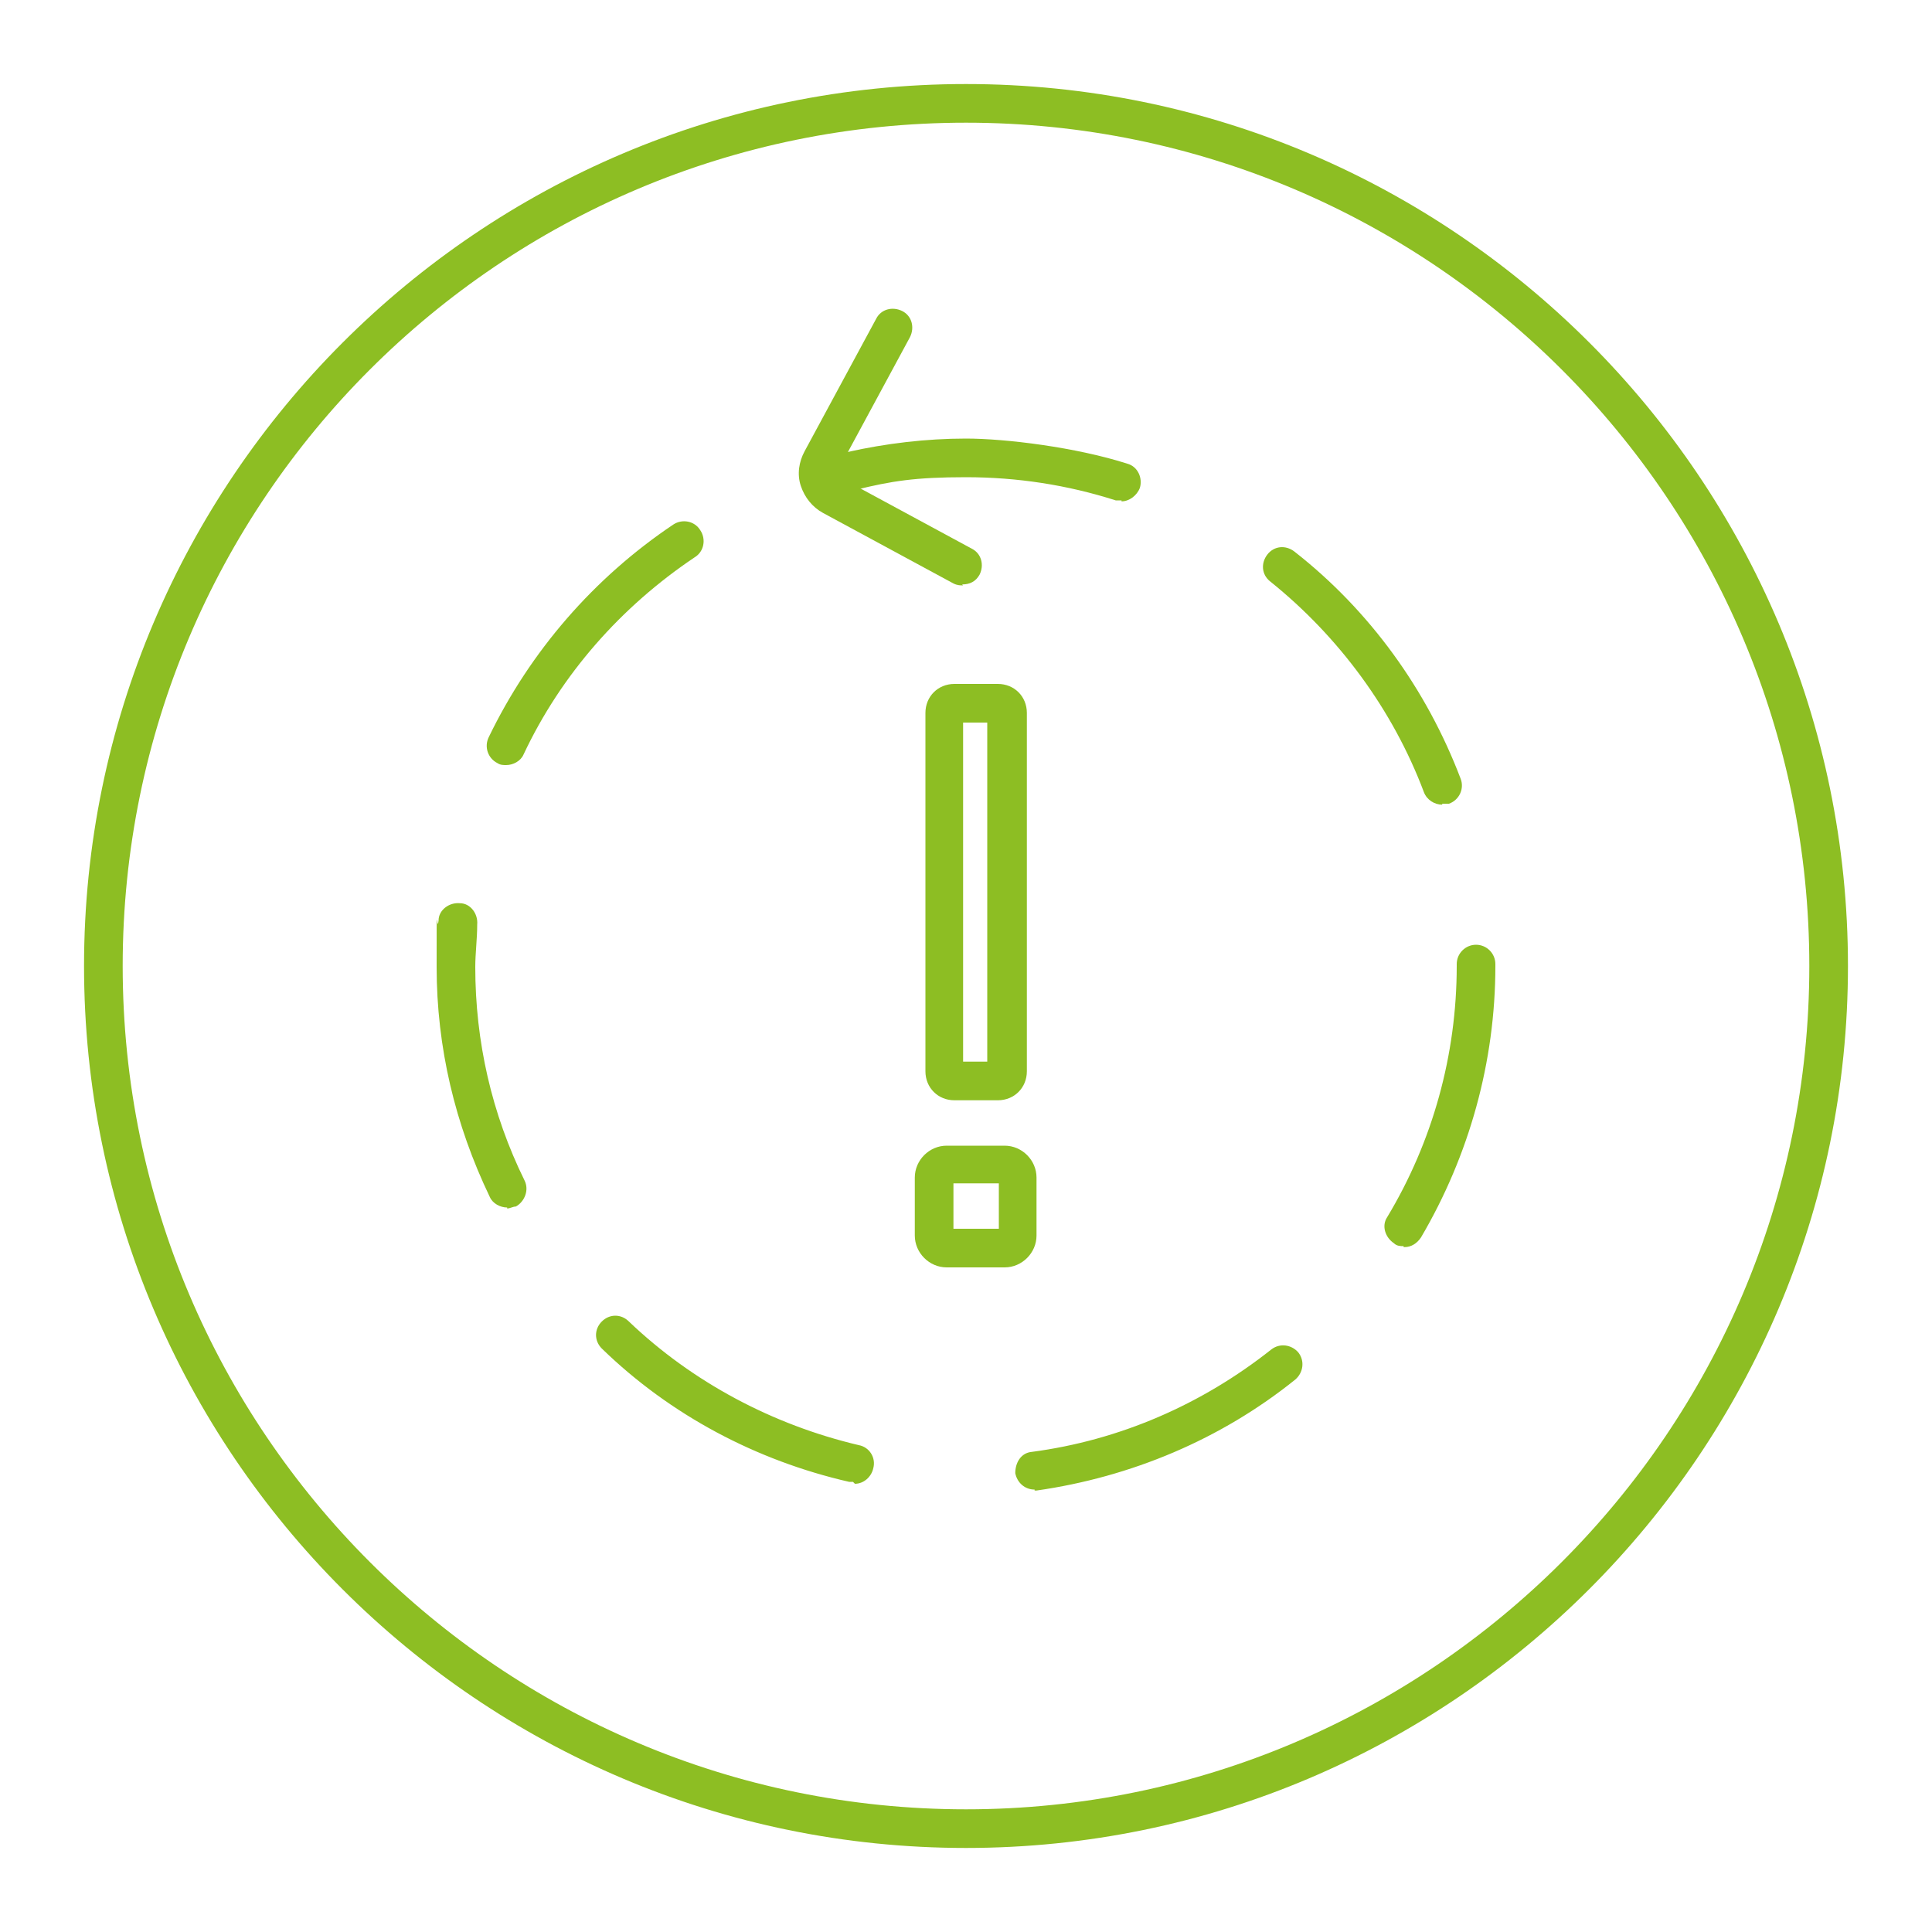
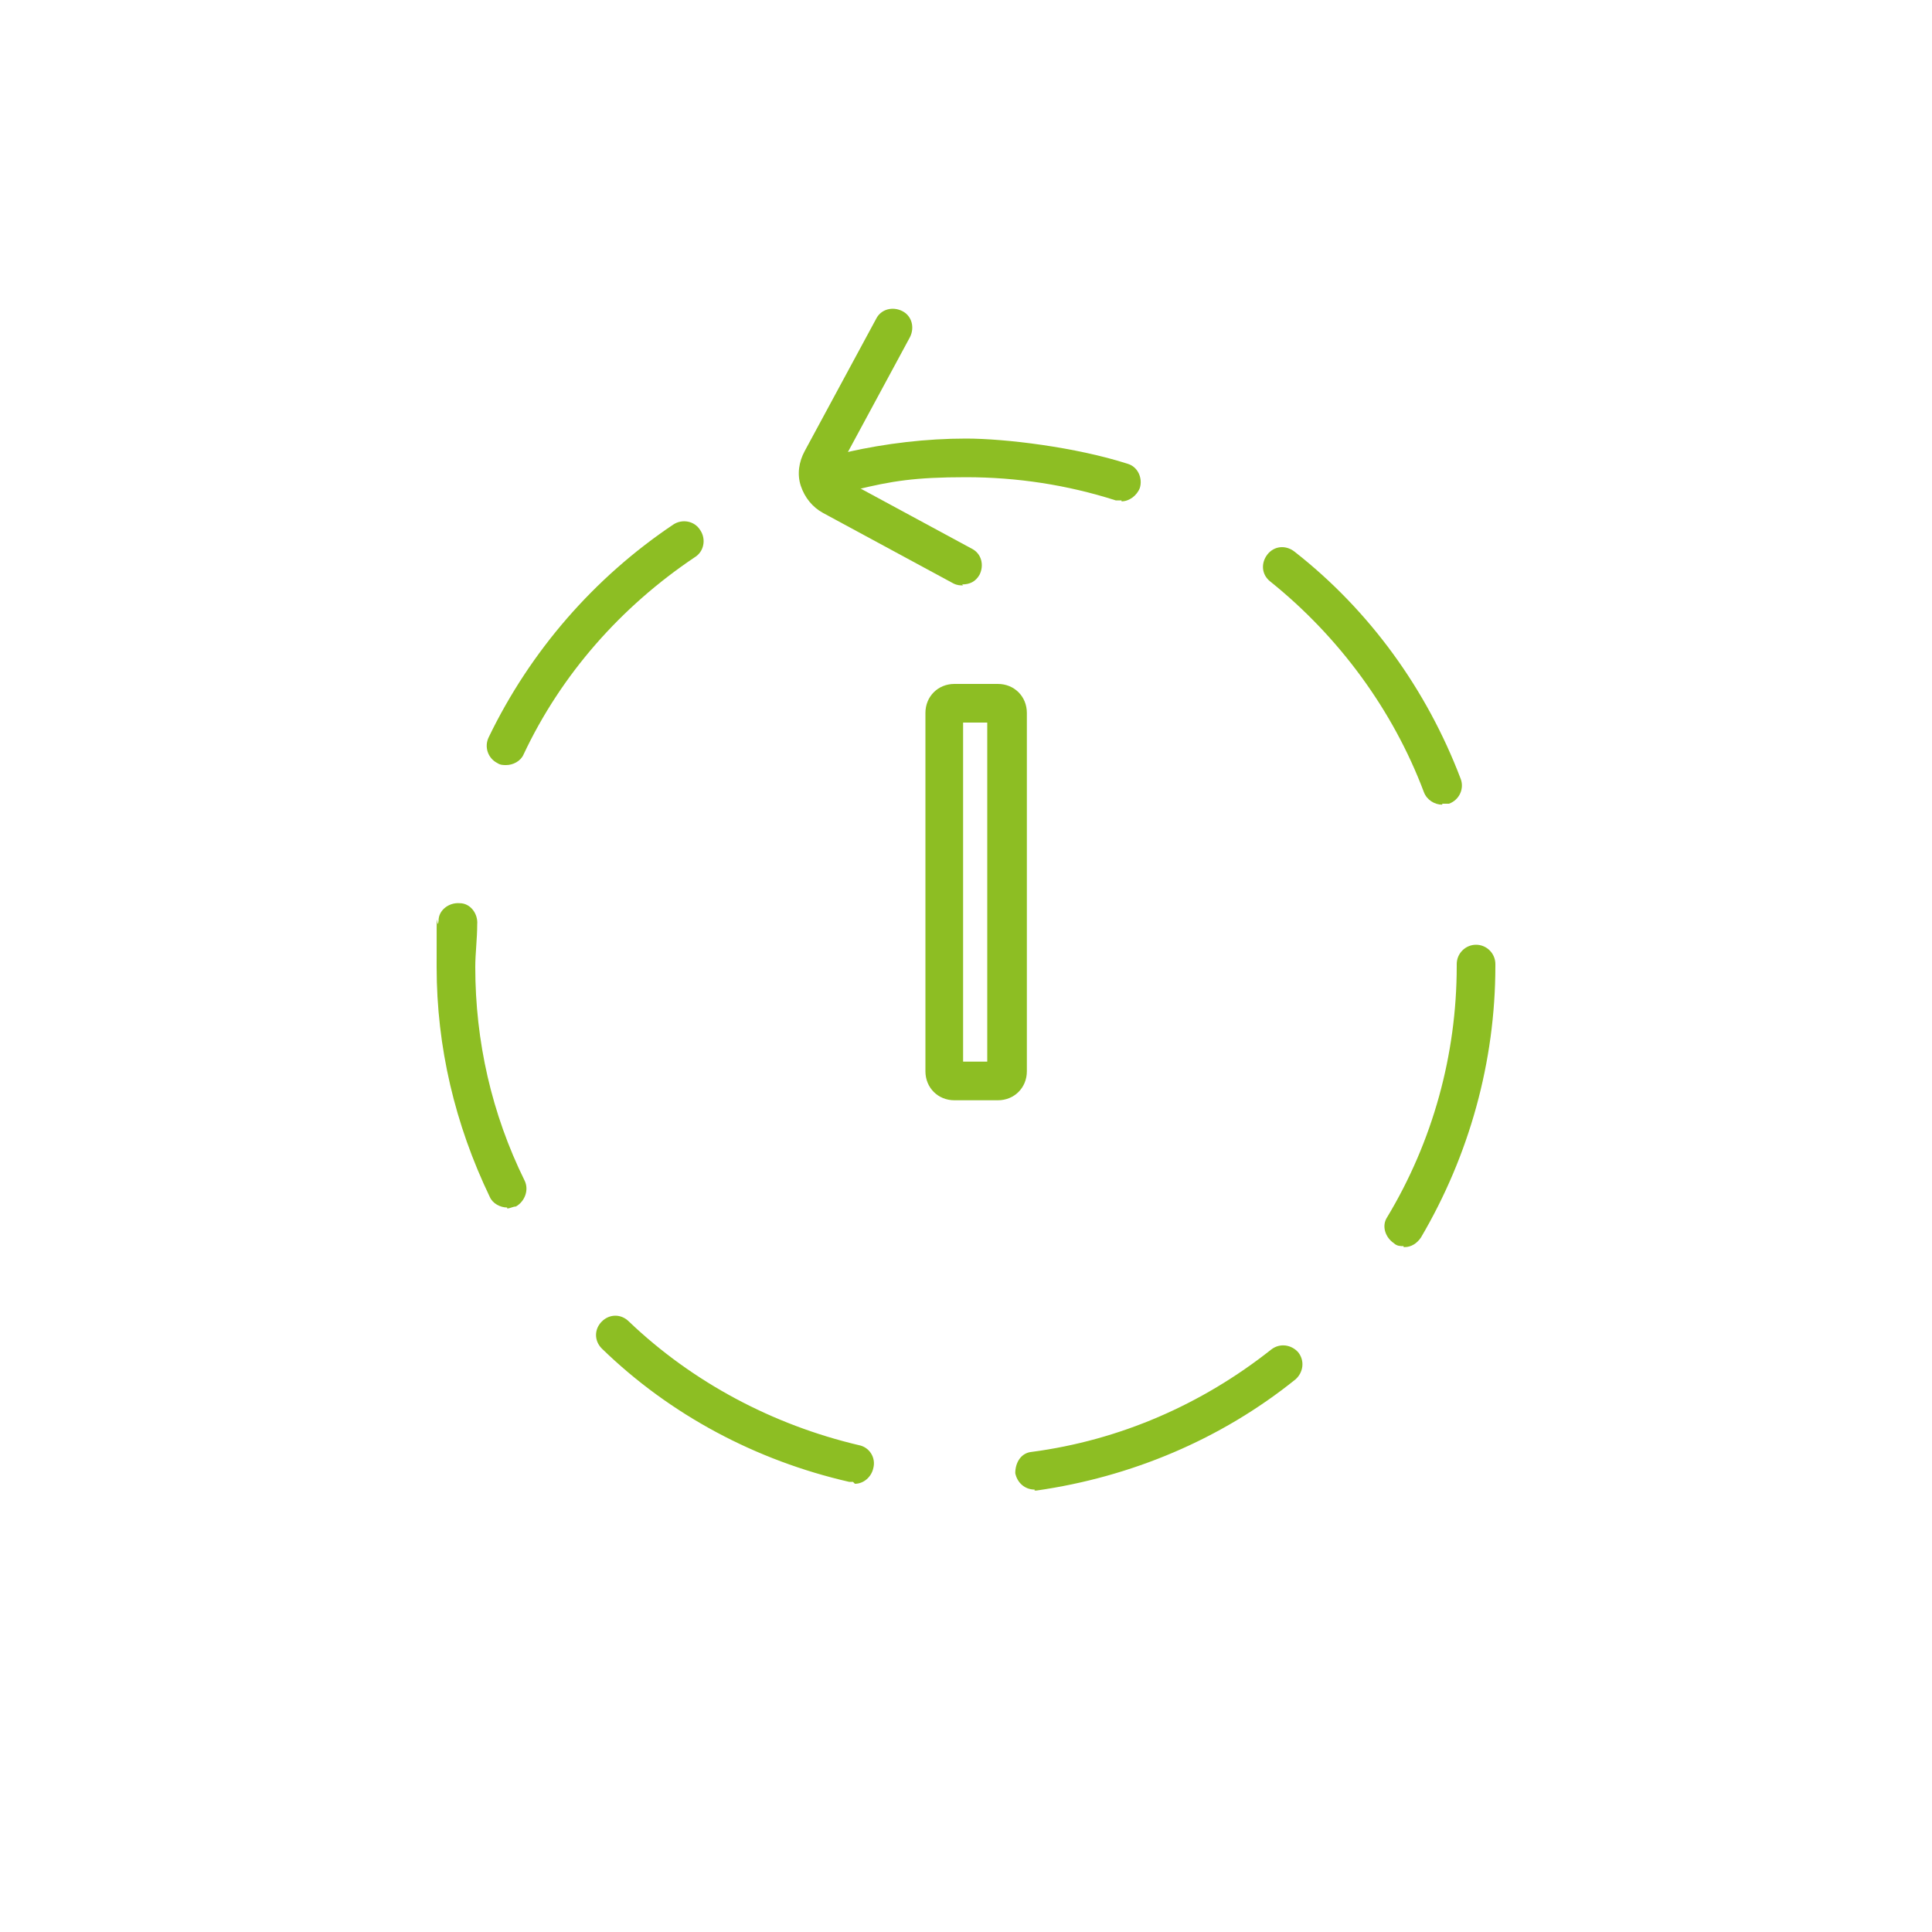
<svg xmlns="http://www.w3.org/2000/svg" id="Ebene_1" data-name="Ebene 1" version="1.1" viewBox="0 0 200 200">
  <defs>
    <style>
      .cls-1 {
        fill: #8dbe23;
        stroke-width: 0px;
      }
    </style>
  </defs>
-   <path class="cls-1" d="M100,191.3c-50.4,0-91.3-41-91.3-91.3S49.6,8.7,100,8.7s91.3,41,91.3,91.3-41,91.3-91.3,91.3ZM100,12.7C51.8,12.7,12.7,51.8,12.7,100s39.2,87.3,87.3,87.3,87.3-39.2,87.3-87.3S148.2,12.7,100,12.7Z" />
  <path class="cls-1" d="M107.1,154.2c-1,0-1.8-.7-2-1.7,0-1.1.6-2.1,1.7-2.2,9.1-1.2,17.6-4.9,24.8-10.6.9-.7,2.1-.5,2.8.3.7.9.5,2.1-.3,2.8-7.7,6.2-17,10.1-26.8,11.5h-.3.1ZM88.3,153.4h-.4c-9.6-2.2-18.5-6.9-25.6-13.8-.8-.8-.8-2,0-2.8s2-.8,2.8,0c6.6,6.3,14.9,10.7,23.8,12.8,1.1.2,1.8,1.3,1.5,2.4-.2.9-1,1.6-1.9,1.6l-.2-.2ZM145.3,129c-.3,0-.7,0-1-.3-.9-.6-1.3-1.8-.7-2.7,4.7-7.8,7.2-16.8,7.2-26v-.2c0-1.1.9-2,2-2s2,.9,2,2v.2c0,9.9-2.7,19.6-7.7,28.1-.4.6-1,1-1.7,1h-.1ZM52.5,125c-.7,0-1.5-.4-1.8-1.1-3.6-7.5-5.5-15.5-5.5-23.8s0-3.2.2-4.8c0-1.1,1.1-1.9,2.2-1.8,1.1,0,1.9,1.1,1.8,2.2,0,1.5-.2,3-.2,4.4,0,7.7,1.7,15.2,5.1,22.1.5,1,0,2.2-.9,2.7-.3,0-.6.2-.9.2h0ZM149.3,83.3c-.8,0-1.6-.5-1.9-1.3-3.2-8.5-8.8-16.1-15.9-21.8-.9-.7-1-1.9-.3-2.8.7-.9,1.9-1,2.8-.3,7.8,6.1,13.7,14.3,17.2,23.5.4,1-.1,2.2-1.2,2.6-.2,0-.5,0-.7,0h0ZM52.4,79.2c-.3,0-.6,0-.9-.2-1-.5-1.4-1.7-.9-2.7,4.3-8.9,10.9-16.5,19.1-22,.9-.6,2.2-.4,2.8.6.6.9.4,2.2-.6,2.8-7.6,5.1-13.8,12.1-17.7,20.4-.3.7-1.1,1.1-1.8,1.1ZM116.1,51.8h-.6c-5-1.6-10.2-2.4-15.5-2.4s-7.7.4-11.4,1.3c-1.1.3-2.2-.4-2.4-1.5-.2-1.1.4-2.2,1.5-2.4,4-.9,8.2-1.4,12.3-1.4s11.4.9,16.7,2.6c1.1.3,1.6,1.5,1.3,2.5-.3.8-1.1,1.4-1.9,1.4h0Z" />
  <path class="cls-1" d="M99.7,60.6c-.3,0-.6,0-1-.2l-13.5-7.3c-1.1-.6-1.9-1.6-2.3-2.8s-.2-2.5.4-3.6l7.4-13.7c.5-1,1.7-1.3,2.7-.8s1.3,1.7.8,2.7l-7.4,13.7c0,.2,0,.4,0,.5s0,.3.3.4l13.5,7.3c1,.5,1.3,1.7.8,2.7-.4.7-1,1-1.8,1h0Z" />
  <g>
    <path class="cls-1" d="M103.3,113.9h-4.5c-1.7,0-3-1.3-3-3v-37.1c0-1.7,1.3-3,3-3h4.5c1.7,0,3,1.3,3,3v37.1c0,1.7-1.3,3-3,3ZM99.7,109.9h2.5v-35.1h-2.5v35.1Z" />
-     <path class="cls-1" d="M104,131.2h-6c-1.8,0-3.3-1.5-3.3-3.3v-6c0-1.8,1.5-3.3,3.3-3.3h6c1.8,0,3.3,1.5,3.3,3.3v6c0,1.8-1.5,3.3-3.3,3.3ZM98.7,127.2h4.7v-4.7h-4.7v4.7Z" />
  </g>
</svg>